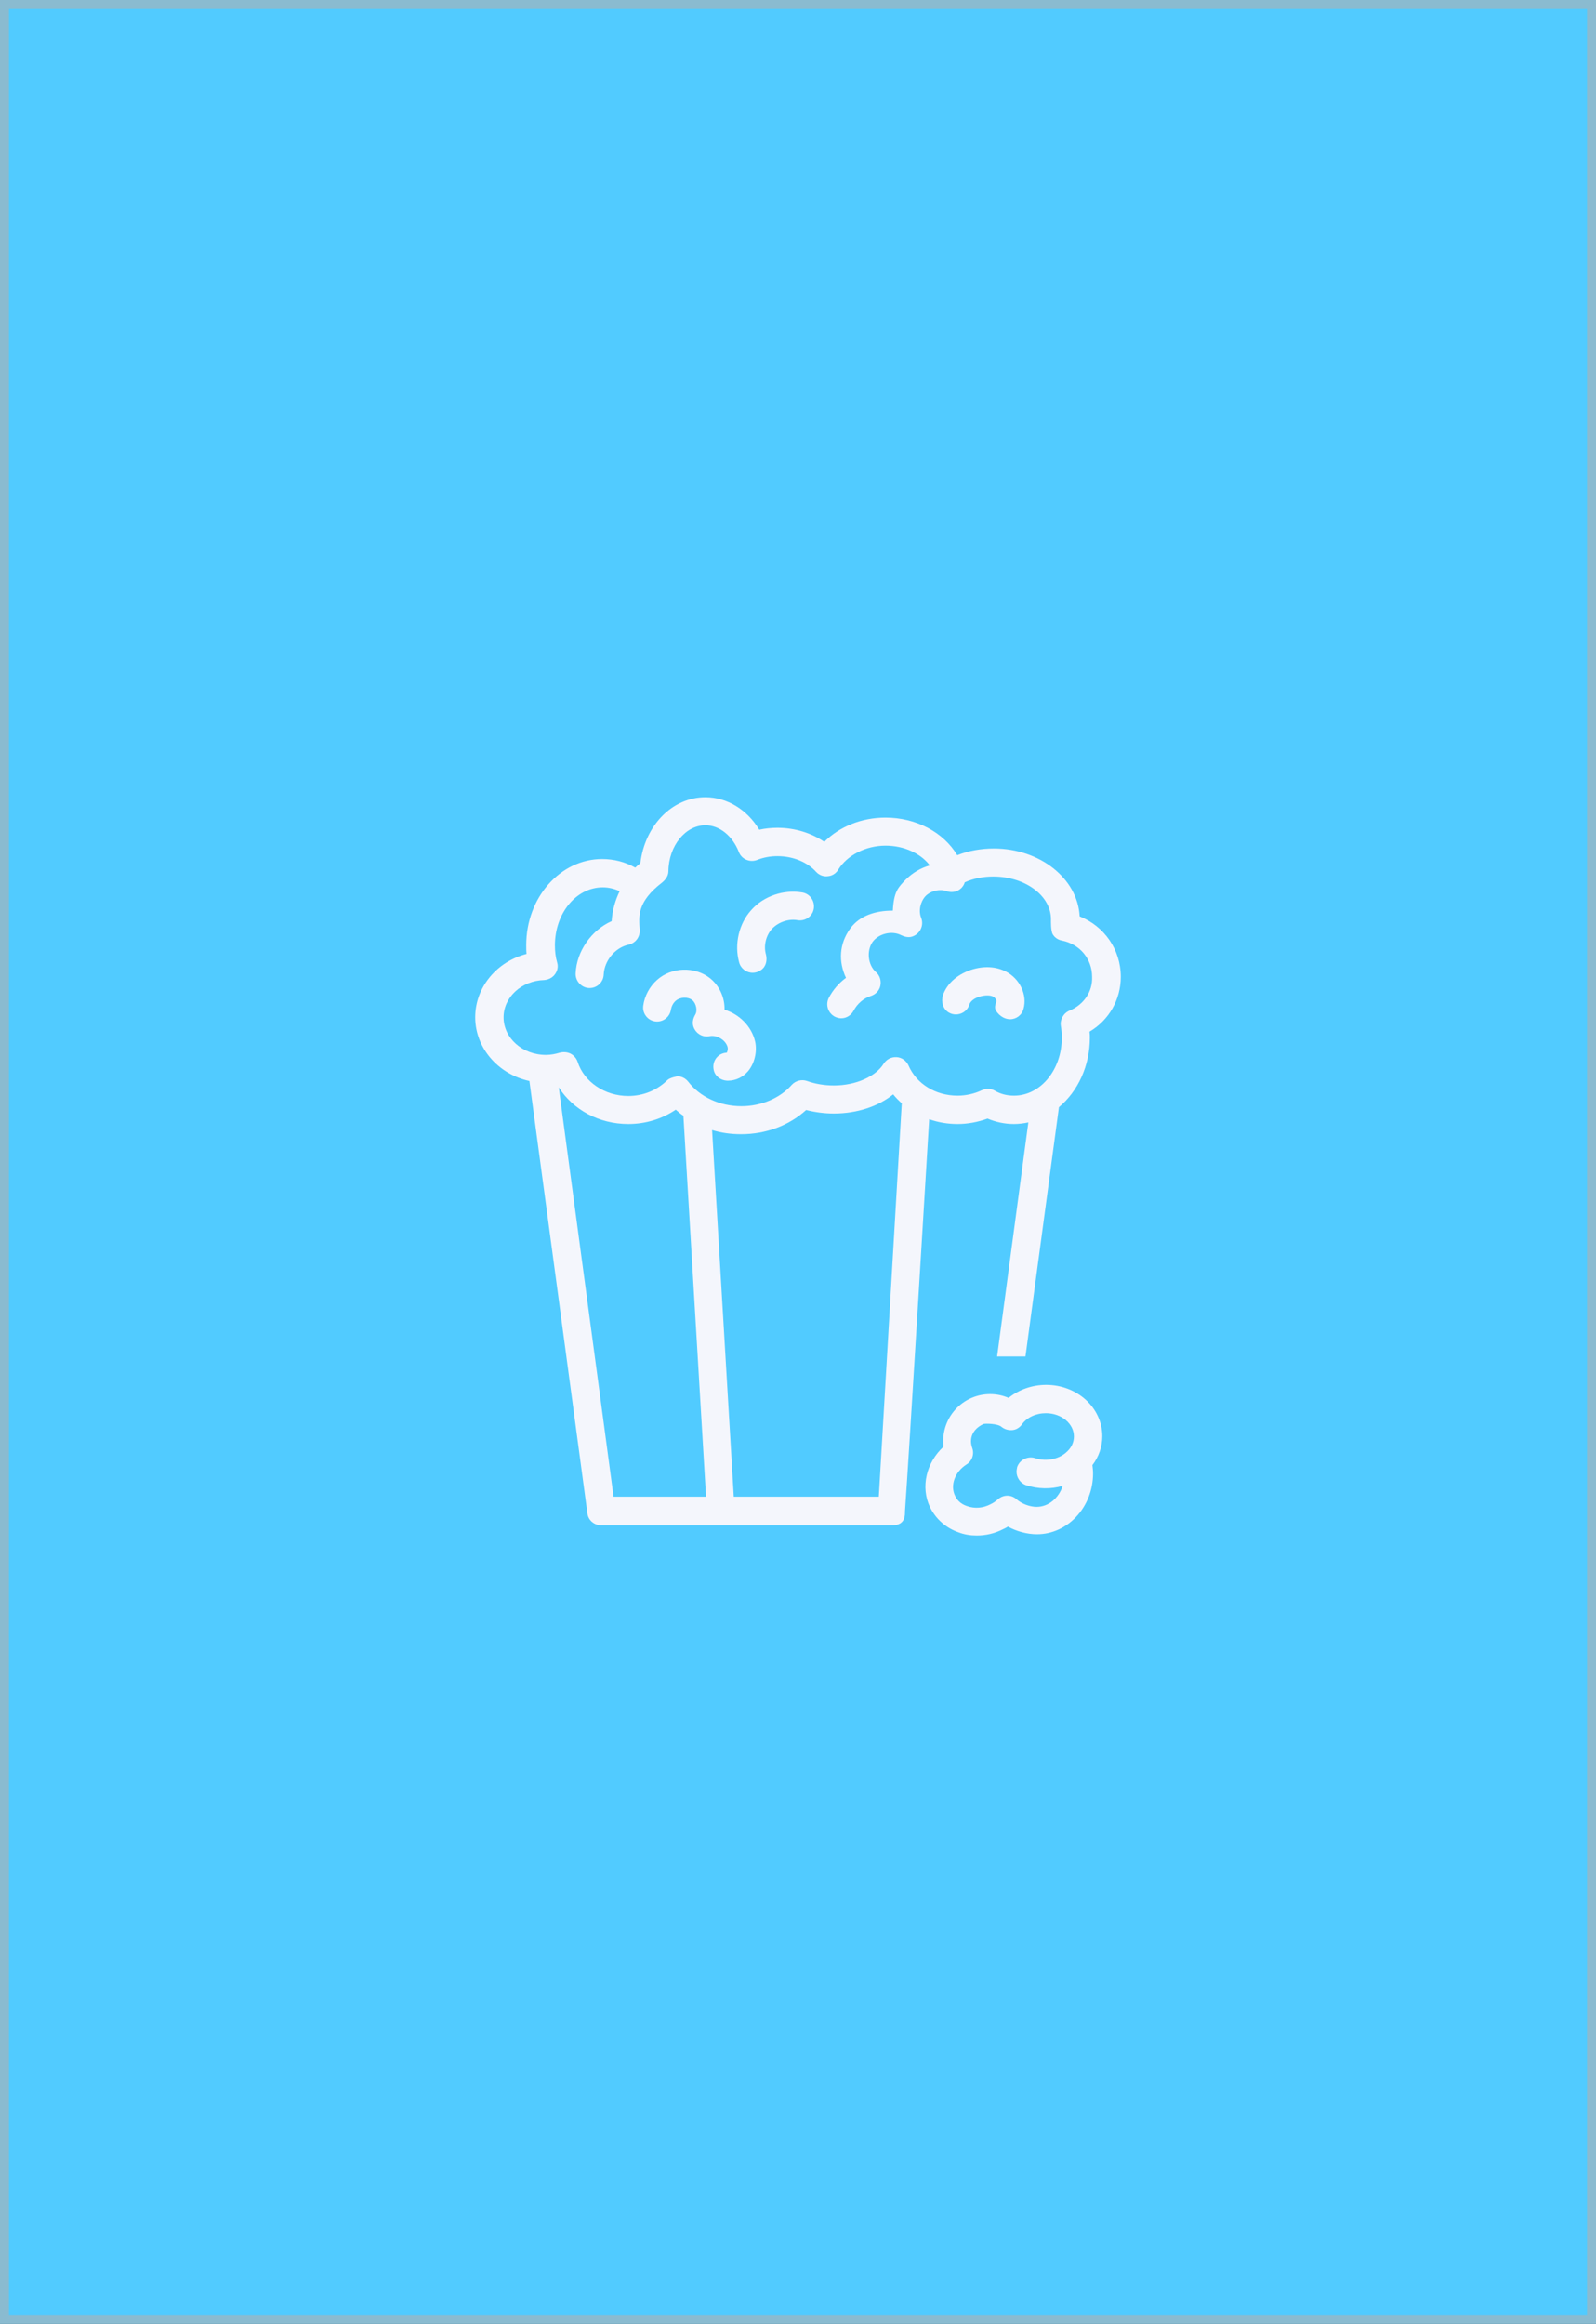
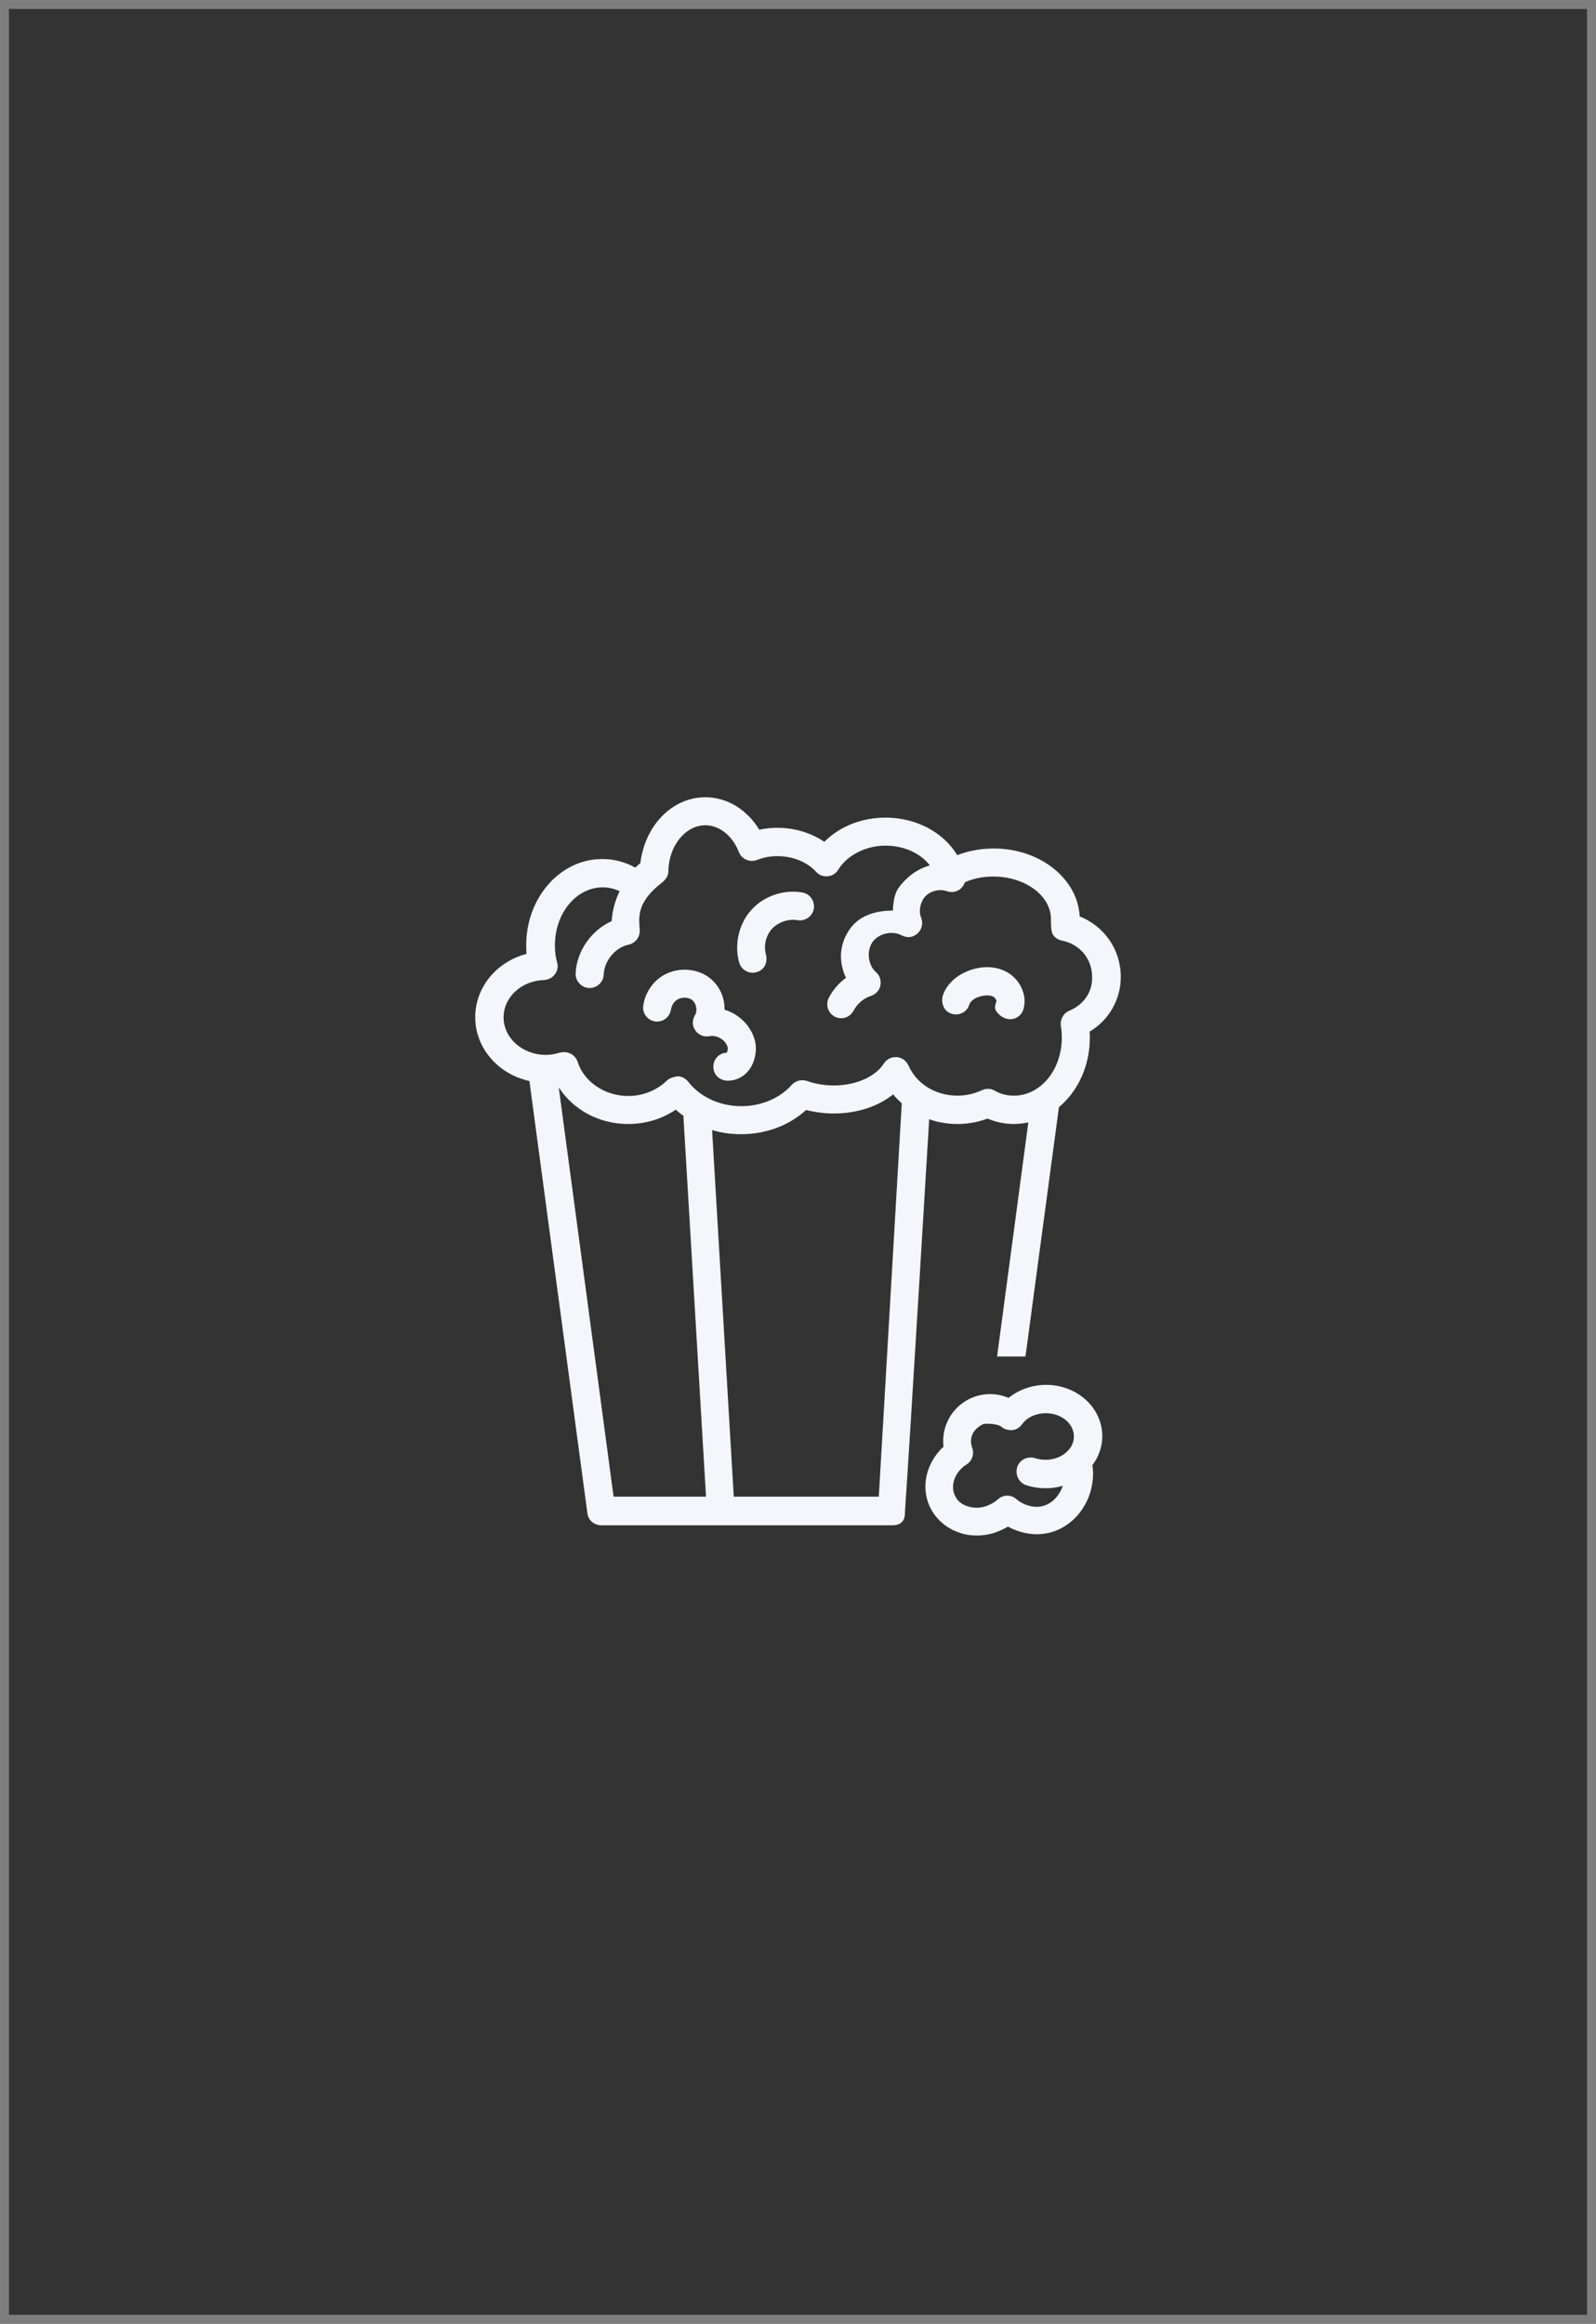
<svg xmlns="http://www.w3.org/2000/svg" width="178" height="259" viewBox="0 0 178 259" fill="none">
  <rect x="0" y="0" width="178" height="259" fill="#333333" stroke="none" />
  <g clip-path="url(#clip0_1868_102)">
-     <rect width="178" height="259" fill="#51CBFF" />
    <path d="M177.5 0.5H0.5V258.5H177.5V0.5Z" stroke="#B1B1B1" stroke-opacity="0.6" />
    <g clip-path="url(#clip1_1868_102)">
      <path d="M125 108.878C125 105.825 123.151 103.234 120.413 102.134C120.2 97.945 116.004 94.572 110.849 94.572C109.427 94.572 108.004 94.821 106.76 95.318C105.231 92.762 102.173 91.129 98.76 91.129C96.093 91.129 93.64 92.123 91.933 93.827C90.476 92.833 88.627 92.265 86.707 92.265C86.031 92.265 85.32 92.336 84.68 92.478C83.329 90.242 81.089 88.857 78.671 88.857C74.973 88.857 71.916 92.016 71.418 96.205C71.24 96.347 71.027 96.525 70.849 96.702C69.711 96.063 68.467 95.744 67.151 95.744C62.493 95.744 58.689 100.039 58.689 105.328C58.689 105.648 58.689 106.003 58.724 106.322C55.418 107.174 53 110.014 53 113.387C53 116.83 55.596 119.741 59.044 120.486L65.516 168.693C65.622 169.474 66.298 170.007 67.08 170.007H99.507C101 170.007 100.929 168.835 100.929 168.48C101.356 162.588 103.631 124.746 103.631 124.746C104.627 125.101 105.693 125.279 106.796 125.279C107.933 125.279 109.071 125.066 110.138 124.675C111.062 125.066 112.058 125.279 113.089 125.279C113.622 125.279 114.191 125.208 114.689 125.101L111.204 151.193H114.369L118.102 123.397C120.2 121.658 121.551 118.818 121.551 115.659C121.551 115.446 121.551 115.233 121.516 114.984C123.684 113.706 125 111.399 125 108.878ZM68.431 166.812L62.316 121.196C63.916 123.681 66.796 125.279 70.067 125.279C72.022 125.279 73.836 124.711 75.364 123.681C75.649 123.93 75.898 124.143 76.218 124.356L78.742 166.812H68.431ZM98.013 166.812H81.836L79.418 125.953C80.449 126.273 81.551 126.415 82.653 126.415C85.427 126.415 87.987 125.456 89.907 123.717C90.902 123.965 91.933 124.107 93 124.107C95.56 124.107 97.942 123.326 99.613 121.977C99.898 122.332 100.218 122.652 100.573 122.971L98.013 166.812ZM119.276 112.641C118.6 112.925 118.209 113.635 118.316 114.345C118.387 114.771 118.422 115.233 118.422 115.659C118.422 119.244 116.04 122.119 113.089 122.119C112.307 122.119 111.596 121.942 110.92 121.551C110.493 121.303 109.924 121.303 109.498 121.516C108.68 121.906 107.72 122.119 106.796 122.119C104.342 122.119 102.209 120.806 101.32 118.747C101.071 118.214 100.573 117.859 100.004 117.824C99.4 117.788 98.867 118.072 98.547 118.569C97.658 119.989 95.453 120.983 93 120.983C91.933 120.983 90.902 120.806 90.013 120.486C89.409 120.273 88.733 120.451 88.307 120.912C86.991 122.403 84.893 123.291 82.689 123.291C80.271 123.291 78.067 122.261 76.751 120.557C76.467 120.202 76.076 119.989 75.613 119.954C75.578 119.954 74.689 120.096 74.404 120.415C73.267 121.516 71.738 122.155 70.067 122.155C67.471 122.155 65.124 120.593 64.413 118.321C64.271 117.93 63.987 117.611 63.631 117.433C63.276 117.256 62.849 117.22 62.422 117.327C61.96 117.469 61.427 117.575 60.893 117.575C58.262 117.575 56.164 115.694 56.164 113.387C56.164 111.15 58.156 109.304 60.68 109.233C61.142 109.198 61.604 108.985 61.889 108.594C62.173 108.204 62.28 107.742 62.138 107.281C61.96 106.677 61.889 106.038 61.889 105.364C61.889 101.779 64.271 98.903 67.222 98.903C67.862 98.903 68.502 99.045 69.107 99.329C68.609 100.359 68.289 101.495 68.218 102.666C65.978 103.66 64.307 106.003 64.2 108.488C64.164 109.34 64.84 110.085 65.693 110.121C65.729 110.121 65.729 110.121 65.764 110.121C66.582 110.121 67.293 109.482 67.329 108.63C67.4 107.068 68.609 105.612 70.102 105.293C70.884 105.115 71.382 104.441 71.347 103.66C71.24 102.134 71.027 100.536 73.836 98.371C74.227 98.051 74.547 97.625 74.547 97.093C74.582 94.253 76.467 91.981 78.671 91.981C80.236 91.981 81.693 93.152 82.404 94.963C82.547 95.353 82.867 95.673 83.222 95.815C83.613 95.992 84.04 95.992 84.431 95.85C85.142 95.566 85.889 95.424 86.707 95.424C88.413 95.424 90.013 96.063 91.009 97.164C91.329 97.519 91.827 97.732 92.324 97.661C92.822 97.625 93.249 97.341 93.498 96.915C94.493 95.318 96.556 94.253 98.76 94.253C100.822 94.253 102.671 95.105 103.702 96.454C102.671 96.738 101.747 97.306 101 98.051C100.182 98.903 99.684 99.365 99.578 101.495H99.507C97.693 101.495 95.844 102.027 94.778 103.554C93.604 105.222 93.498 107.174 94.351 108.985C93.569 109.553 92.893 110.334 92.431 111.221C92.04 112.002 92.36 112.925 93.107 113.316C93.32 113.422 93.569 113.493 93.818 113.493C94.387 113.493 94.92 113.174 95.204 112.641C95.596 111.896 96.307 111.257 97.124 111.008C97.658 110.831 98.084 110.405 98.191 109.837C98.298 109.304 98.12 108.701 97.693 108.346C96.804 107.565 96.627 106.003 97.302 105.009C97.978 104.051 99.471 103.696 100.502 104.228C100.858 104.405 101.284 104.512 101.676 104.405C102.636 104.122 103.062 103.128 102.742 102.311C102.422 101.53 102.636 100.536 103.204 99.897C103.773 99.294 104.804 99.045 105.587 99.329C106.404 99.613 107.293 99.223 107.578 98.406C107.578 98.371 107.578 98.371 107.613 98.335C108.573 97.909 109.64 97.696 110.778 97.696C114.333 97.696 117.213 99.826 117.213 102.453C117.213 102.595 117.178 103.802 117.427 104.157C117.64 104.512 118.031 104.76 118.422 104.831C120.413 105.222 121.8 106.855 121.8 108.878C121.871 110.547 120.84 112.002 119.276 112.641Z" fill="#F4F6FC" />
      <path d="M81.196 120.451C81.16 120.451 81.124 120.451 81.089 120.451C80.378 120.415 79.738 119.954 79.596 119.244C79.382 118.25 80.093 117.362 81.053 117.327C81.124 117.22 81.196 116.936 81.16 116.759C80.982 115.943 79.987 115.339 79.169 115.481C78.422 115.659 77.64 115.233 77.356 114.487C77.178 114.026 77.284 113.529 77.533 113.103C77.818 112.641 77.64 111.825 77.213 111.47C76.716 111.079 75.862 111.115 75.365 111.541C75.08 111.789 74.902 112.144 74.831 112.499C74.725 113.351 73.942 113.955 73.089 113.848C72.236 113.742 71.631 112.961 71.738 112.109C71.88 111.008 72.449 109.943 73.302 109.198C74.902 107.778 77.462 107.707 79.133 108.985C80.236 109.837 80.84 111.186 80.805 112.535C82.44 113.032 83.827 114.381 84.218 116.085C84.467 117.22 84.147 118.534 83.436 119.386C82.867 120.06 82.049 120.451 81.196 120.451Z" fill="#F4F6FC" />
      <path d="M83.933 108.417C83.258 108.417 82.618 107.955 82.44 107.281C81.871 105.257 82.404 102.95 83.791 101.424C85.178 99.862 87.418 99.116 89.48 99.471C90.333 99.613 90.902 100.43 90.76 101.282C90.618 102.134 89.8 102.702 88.947 102.56C87.951 102.382 86.813 102.773 86.102 103.518C85.427 104.264 85.142 105.399 85.427 106.393C85.569 106.961 85.462 107.6 85.036 107.991C84.716 108.275 84.325 108.417 83.933 108.417Z" fill="#F4F6FC" />
      <path d="M112.662 113.6C112.129 113.6 111.524 113.316 111.098 112.677C110.884 112.357 110.991 111.967 111.133 111.612C111.169 111.541 111.027 111.221 110.778 111.079C110.422 110.902 109.853 110.902 109.249 111.079C108.644 111.257 108.218 111.612 108.111 111.967C107.827 112.925 106.653 113.387 105.764 112.819C105.16 112.428 104.947 111.647 105.16 110.937C105.587 109.659 106.724 108.63 108.289 108.097C109.711 107.636 111.098 107.707 112.236 108.31C113.764 109.127 114.582 110.902 114.156 112.428C113.978 113.138 113.338 113.6 112.662 113.6Z" fill="#F4F6FC" />
      <path d="M108.929 171.143C108.218 171.143 107.542 171.036 106.902 170.788C105.48 170.291 104.378 169.297 103.738 168.019C102.636 165.747 103.311 163.014 105.231 161.239C105.196 161.026 105.196 160.813 105.196 160.6C105.196 157.724 107.542 155.382 110.422 155.382C111.133 155.382 111.844 155.524 112.484 155.807C113.622 154.885 115.116 154.352 116.68 154.352C120.129 154.352 122.938 156.908 122.938 160.067C122.938 161.239 122.547 162.375 121.836 163.298C121.871 163.617 121.907 163.901 121.907 164.221C121.907 167.948 119.098 171.001 115.649 171.001C114.547 171.001 113.373 170.681 112.413 170.149C112.236 170.255 112.058 170.362 111.88 170.433C110.92 170.93 109.924 171.143 108.929 171.143ZM109.676 158.718C108.396 159.322 108.076 160.387 108.431 161.381C108.68 162.055 108.431 162.836 107.791 163.227C106.511 164.043 105.942 165.534 106.511 166.706C106.831 167.416 107.436 167.735 107.898 167.877C108.716 168.161 109.64 168.09 110.458 167.664C110.778 167.522 111.062 167.309 111.311 167.096C111.916 166.564 112.804 166.564 113.409 167.132C113.942 167.593 114.831 167.948 115.613 167.948C116.929 167.948 118.067 166.99 118.529 165.605C117.213 165.996 115.72 165.96 114.44 165.534C113.8 165.321 113.373 164.682 113.373 164.043C113.373 163.866 113.409 163.688 113.444 163.511C113.729 162.694 114.618 162.268 115.436 162.517C116.716 162.943 118.173 162.623 119.027 161.771C119.524 161.31 119.773 160.706 119.773 160.103C119.773 158.683 118.387 157.511 116.644 157.511C115.542 157.511 114.547 157.973 113.978 158.754C113.729 159.109 113.338 159.357 112.911 159.393C112.484 159.428 112.058 159.322 111.702 159.038C111.276 158.647 109.818 158.647 109.676 158.718Z" fill="#F4F6FC" />
    </g>
  </g>
  <defs>
    <clipPath id="clip0_1868_102">
      <rect width="178" height="259" fill="white" />
    </clipPath>
    <clipPath id="clip1_1868_102">
      <rect width="72" height="82.286" fill="white" transform="translate(53 88.857)" />
    </clipPath>
  </defs>
</svg>